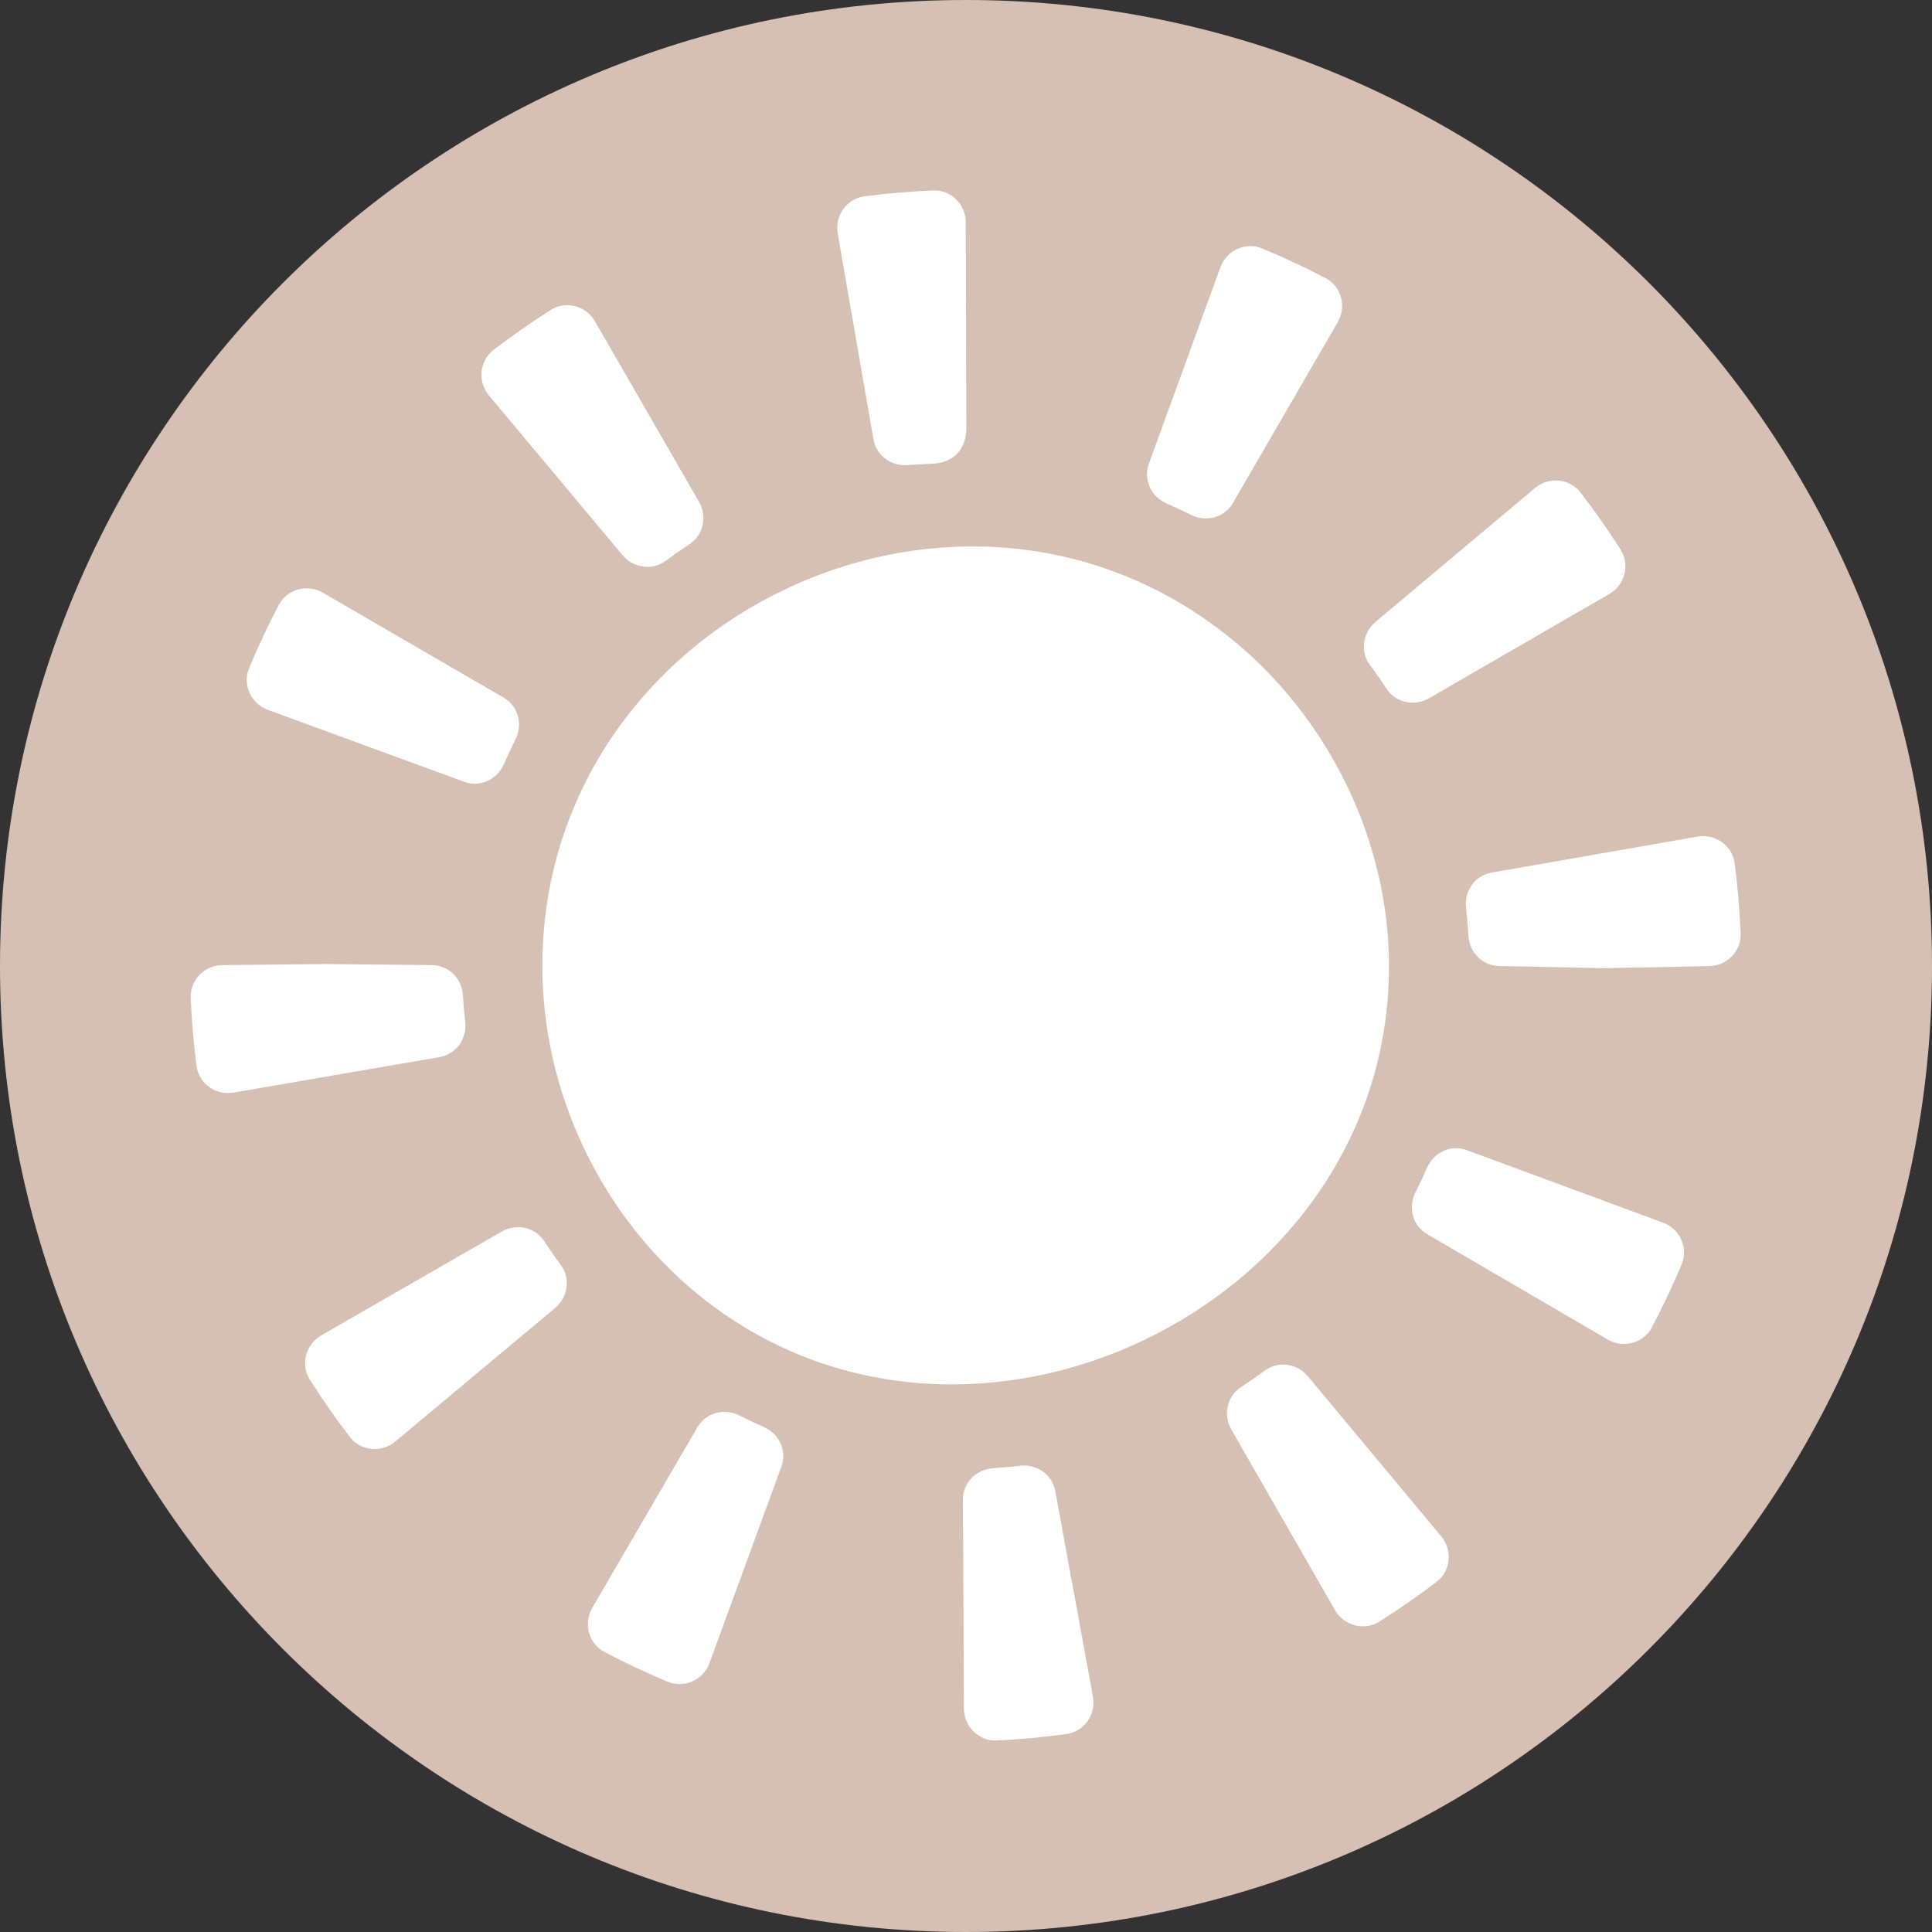
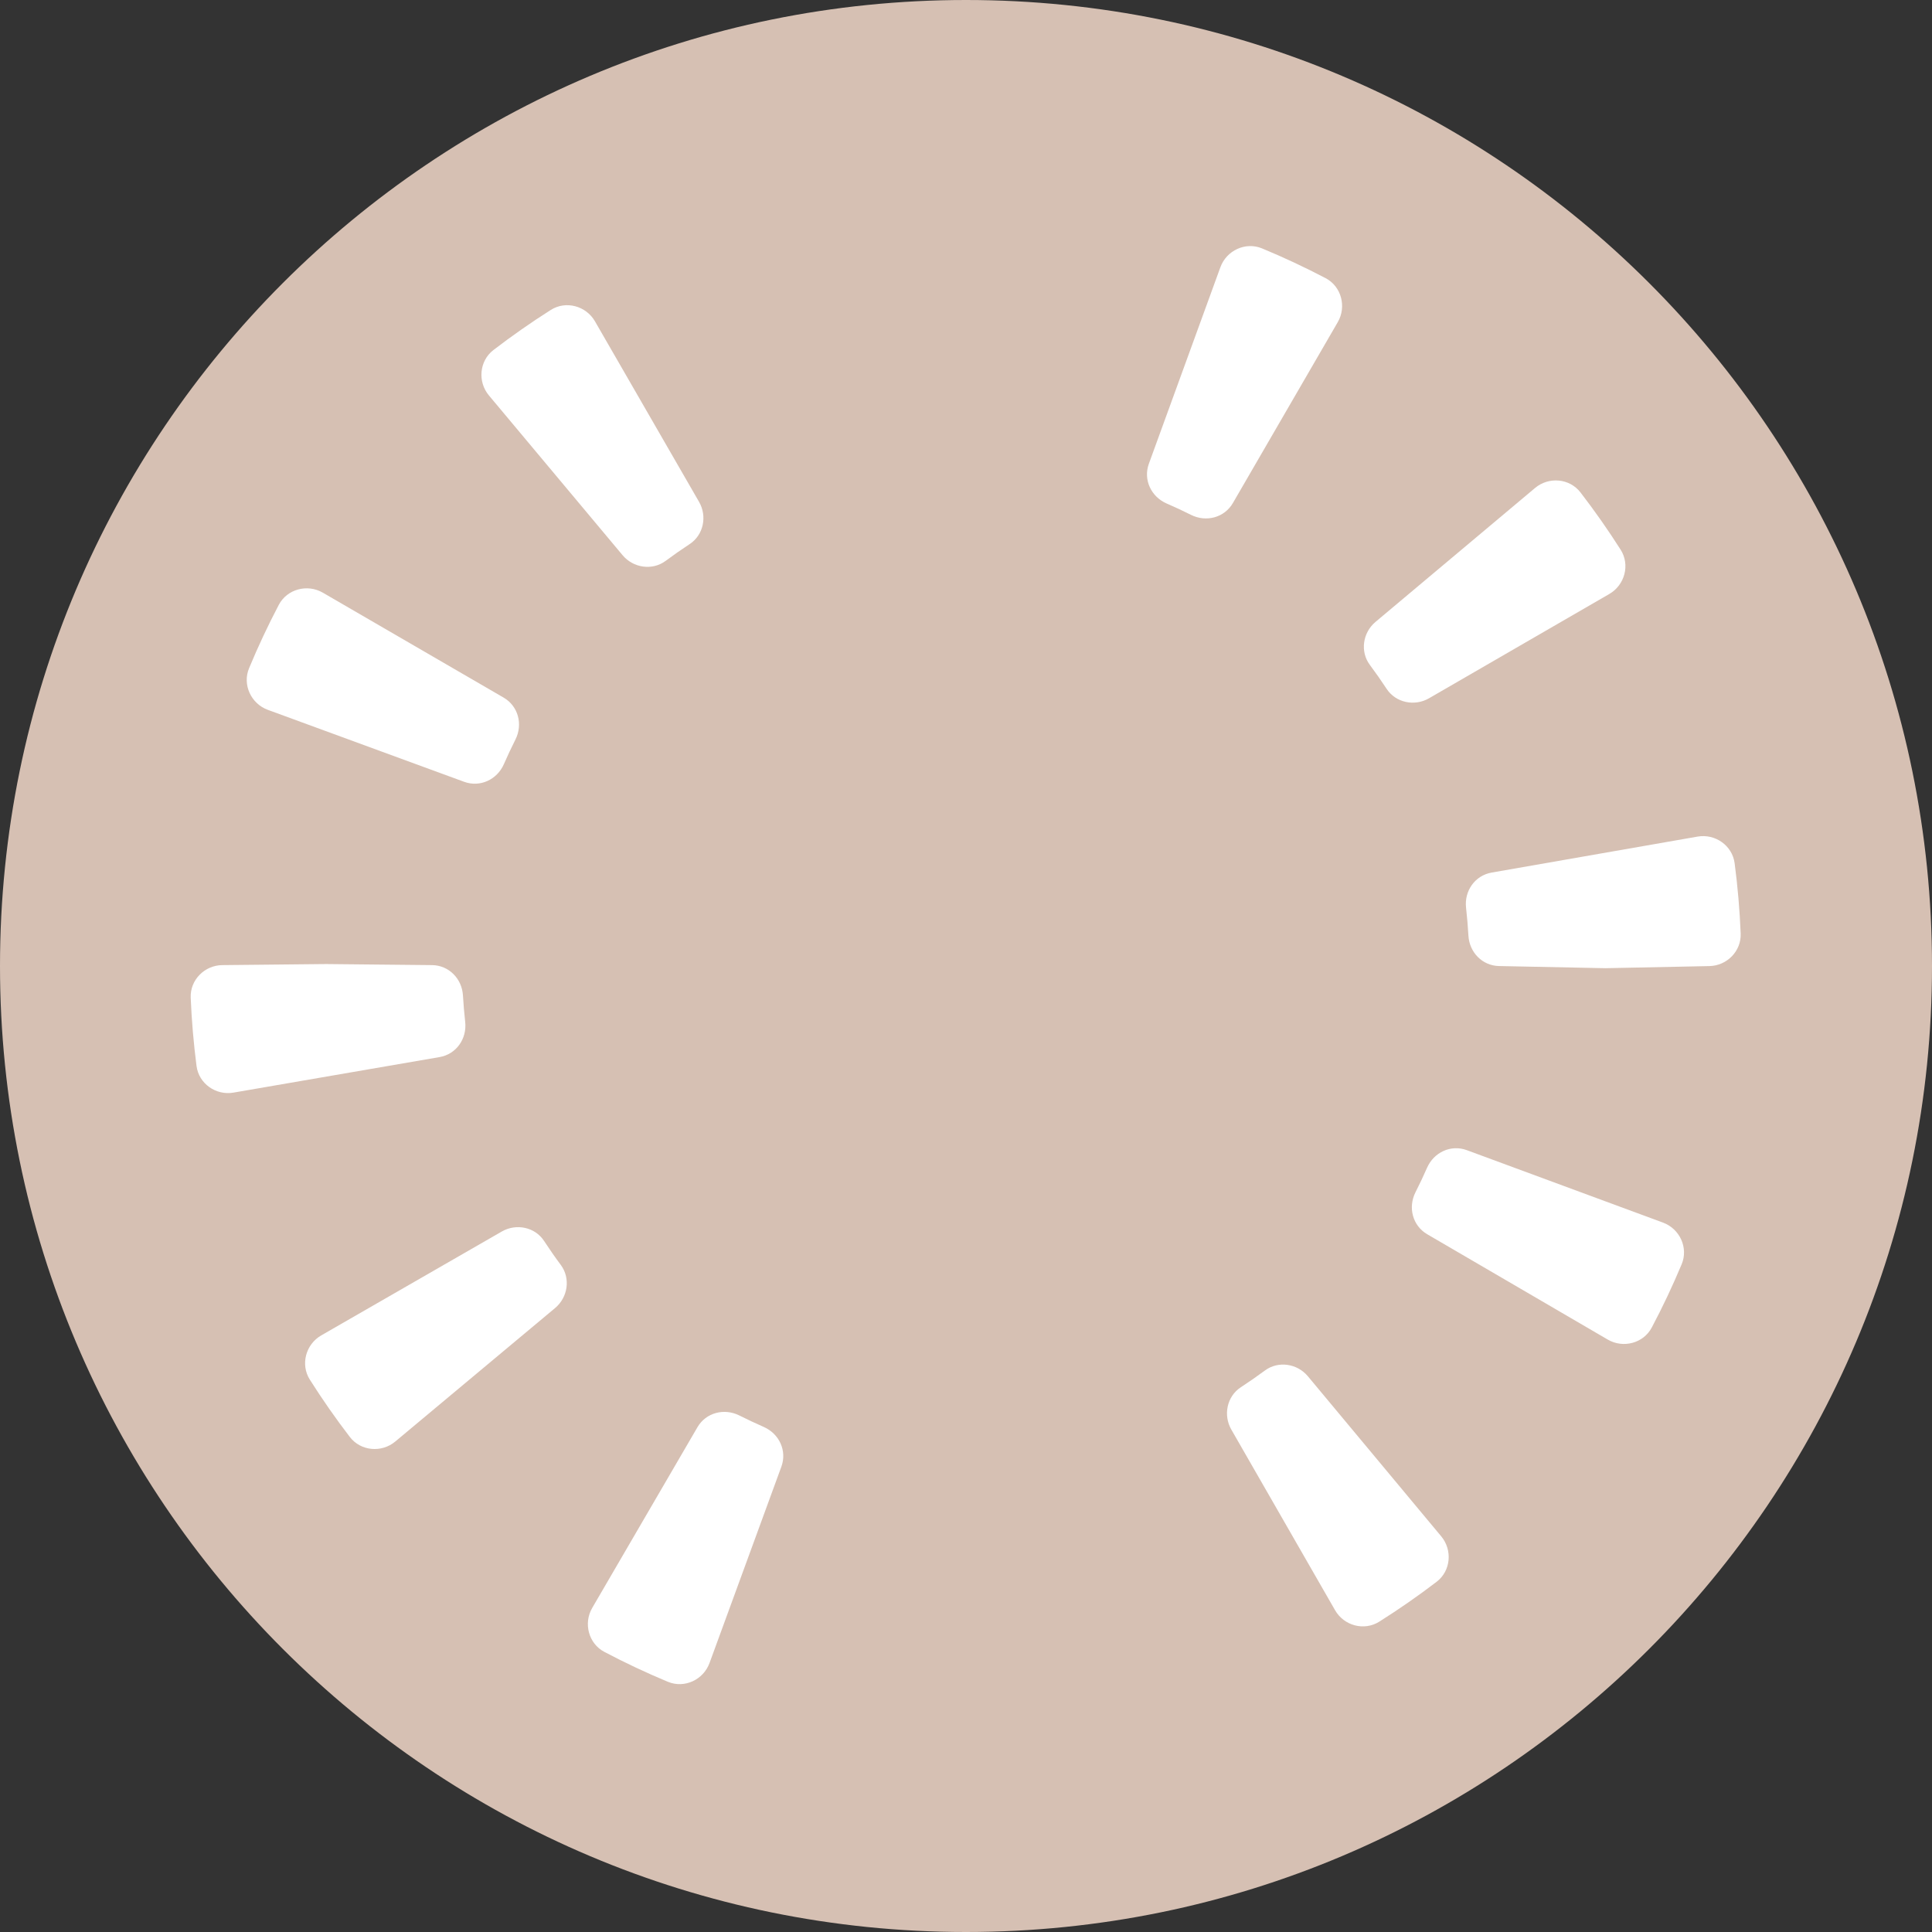
<svg xmlns="http://www.w3.org/2000/svg" width="500" zoomAndPan="magnify" viewBox="0 0 375 375" height="500" preserveAspectRatio="xMidYMid meet" version="1.2">
  <rect x="0" y="0" width="375" height="375" fill="#333333" stroke="none" />
  <defs>
    <clipPath id="929278c044">
      <path d="M 187.5 0 C 83.945 0 0 83.945 0 187.5 C 0 291.055 83.945 375 187.5 375 C 291.055 375 375 291.055 375 187.5 C 375 83.945 291.055 0 187.5 0 Z M 187.5 0 " />
    </clipPath>
    <clipPath id="155ed21a43">
-       <path d="M 162 36.84 L 188 36.84 L 188 91 L 162 91 Z M 162 36.84 " />
-     </clipPath>
+       </clipPath>
  </defs>
  <g id="768eb01a6d">
    <g clip-rule="nonzero" clip-path="url(#929278c044)">
      <rect x="0" width="375" y="0" height="375" style="fill:#d6c0b3;fill-opacity:1;stroke:none;" />
    </g>
-     <path style=" stroke:none;fill-rule:nonzero;fill:#ffffff;fill-opacity:1;" d="M 269.605 187.574 C 269.605 163.062 257.801 139.156 238.758 123.805 C 186.102 81.348 105.27 120.047 105.27 187.574 C 105.27 212.078 116.719 236.082 135.789 251.492 C 187.543 293.309 269.605 253.898 269.605 187.574 " />
    <path style=" stroke:none;fill-rule:nonzero;fill:#ffffff;fill-opacity:1;" d="M 51.984 137.781 L 90.086 151.746 C 93.18 152.879 96.488 151.328 97.805 148.316 C 98.508 146.707 99.254 145.113 100.047 143.543 C 101.523 140.602 100.602 137.059 97.754 135.406 L 62.656 115.035 C 59.656 113.297 55.727 114.336 54.113 117.402 C 52.008 121.41 50.082 125.516 48.344 129.703 C 47.012 132.902 48.73 136.582 51.984 137.781 " />
    <path style=" stroke:none;fill-rule:nonzero;fill:#ffffff;fill-opacity:1;" d="M 90.293 198.352 C 90.105 196.652 89.961 194.938 89.859 193.227 C 89.668 189.957 87.125 187.363 83.855 187.328 L 63.289 187.121 L 43.152 187.328 C 39.707 187.359 36.875 190.215 37.016 193.652 C 37.199 198.086 37.578 202.508 38.145 206.898 C 38.586 210.336 41.91 212.668 45.32 212.074 L 85.312 205.18 C 88.559 204.625 90.656 201.629 90.293 198.352 " />
    <path style=" stroke:none;fill-rule:nonzero;fill:#ffffff;fill-opacity:1;" d="M 148.234 276.965 C 146.648 276.266 145.074 275.531 143.516 274.746 C 140.574 273.27 137.027 274.18 135.375 277.02 L 114.953 312.09 C 113.207 315.086 114.238 319.016 117.309 320.633 C 121.34 322.758 125.465 324.699 129.645 326.438 C 132.855 327.766 136.527 326.051 137.719 322.789 L 151.664 284.68 C 152.793 281.59 151.25 278.285 148.234 276.965 " />
-     <path style=" stroke:none;fill-rule:nonzero;fill:#ffffff;fill-opacity:1;" d="M 197.953 284.504 C 196.234 284.711 194.504 284.875 192.762 284.984 C 189.477 285.207 186.883 287.789 186.902 291.078 L 187.098 331.66 C 187.113 335.125 189.996 337.988 193.461 337.828 C 198.016 337.613 202.551 337.188 207.039 336.566 C 210.477 336.086 212.773 332.742 212.145 329.328 L 204.824 289.41 C 204.23 286.176 201.223 284.109 197.953 284.504 " />
    <path style=" stroke:none;fill-rule:nonzero;fill:#ffffff;fill-opacity:1;" d="M 105.602 240.863 C 103.84 238.168 100.203 237.426 97.406 239.031 L 62.348 259.203 C 59.344 260.938 58.281 264.855 60.137 267.785 C 62.551 271.602 65.148 275.324 67.906 278.918 C 70.016 281.668 74.059 282.023 76.719 279.801 L 107.742 253.891 C 110.227 251.816 110.781 248.137 108.859 245.535 C 107.723 244.012 106.645 242.445 105.602 240.863 " />
    <path style=" stroke:none;fill-rule:nonzero;fill:#ffffff;fill-opacity:1;" d="M 120.84 107.762 C 122.914 110.238 126.598 110.797 129.199 108.867 C 130.723 107.734 132.281 106.645 133.867 105.605 C 136.559 103.836 137.297 100.203 135.688 97.414 L 115.48 62.367 C 113.75 59.363 109.828 58.301 106.906 60.16 C 103.09 62.582 99.367 65.184 95.77 67.945 C 93.027 70.055 92.676 74.105 94.902 76.758 L 120.84 107.762 " />
    <path style=" stroke:none;fill-rule:nonzero;fill:#ffffff;fill-opacity:1;" d="M 269.152 133.719 C 270.934 136.414 274.582 137.152 277.371 135.535 L 312.371 115.289 C 315.371 113.551 316.43 109.633 314.566 106.699 C 312.141 102.887 309.535 99.168 306.77 95.578 C 304.656 92.832 300.609 92.484 297.949 94.719 L 266.98 120.715 C 264.508 122.793 263.957 126.461 265.883 129.051 C 267.02 130.578 268.109 132.129 269.152 133.719 " />
    <path style=" stroke:none;fill-rule:nonzero;fill:#ffffff;fill-opacity:1;" d="M 253.855 267.129 C 251.793 264.656 248.121 264.094 245.523 266.012 C 243.996 267.141 242.438 268.227 240.844 269.266 C 238.137 271.035 237.387 274.684 239.004 277.488 L 259.137 312.543 C 260.859 315.551 264.777 316.617 267.711 314.766 C 271.535 312.355 275.262 309.766 278.848 307.023 C 281.609 304.914 281.961 300.871 279.742 298.203 L 253.855 267.129 " />
    <path style=" stroke:none;fill-rule:nonzero;fill:#ffffff;fill-opacity:1;" d="M 322.785 237.305 L 284.719 223.25 C 281.633 222.102 278.32 223.652 276.992 226.66 C 276.285 228.266 275.539 229.855 274.742 231.422 C 273.262 234.363 274.176 237.902 277.02 239.566 L 312.066 260.012 C 315.059 261.758 318.992 260.734 320.609 257.668 C 322.727 253.672 324.664 249.566 326.41 245.391 C 327.75 242.195 326.043 238.508 322.785 237.305 " />
    <path style=" stroke:none;fill-rule:nonzero;fill:#ffffff;fill-opacity:1;" d="M 336.691 167.547 C 336.238 164.109 332.914 161.785 329.496 162.383 L 289.52 169.367 C 286.281 169.934 284.188 172.934 284.562 176.207 C 284.762 178.004 284.918 179.805 285.02 181.617 C 285.215 184.859 287.719 187.441 290.961 187.508 L 311.594 187.926 L 331.789 187.516 C 335.211 187.449 338.008 184.602 337.863 181.188 C 337.676 176.617 337.285 172.062 336.691 167.547 " />
    <path style=" stroke:none;fill-rule:nonzero;fill:#ffffff;fill-opacity:1;" d="M 259.66 62.527 C 261.402 59.527 260.359 55.594 257.297 53.988 C 253.266 51.879 249.141 49.945 244.949 48.211 C 241.742 46.887 238.059 48.617 236.875 51.875 L 222.992 90.02 C 221.871 93.105 223.426 96.41 226.441 97.727 C 228.039 98.414 229.613 99.156 231.172 99.934 C 234.113 101.406 237.652 100.488 239.305 97.637 L 259.66 62.527 " />
    <g clip-rule="nonzero" clip-path="url(#155ed21a43)">
      <path style=" stroke:none;fill-rule:nonzero;fill:#ffffff;fill-opacity:1;" d="M 181.43 89.969 C 181.43 89.969 187.574 89.855 187.562 82.926 L 187.453 43.145 C 187.453 39.684 184.582 36.82 181.129 36.965 C 176.656 37.152 172.195 37.531 167.773 38.109 C 164.336 38.559 162.008 41.883 162.594 45.301 L 169.535 85.277 C 170.098 88.523 173.094 90.617 176.363 90.25 L 181.43 89.969 " />
    </g>
  </g>
</svg>